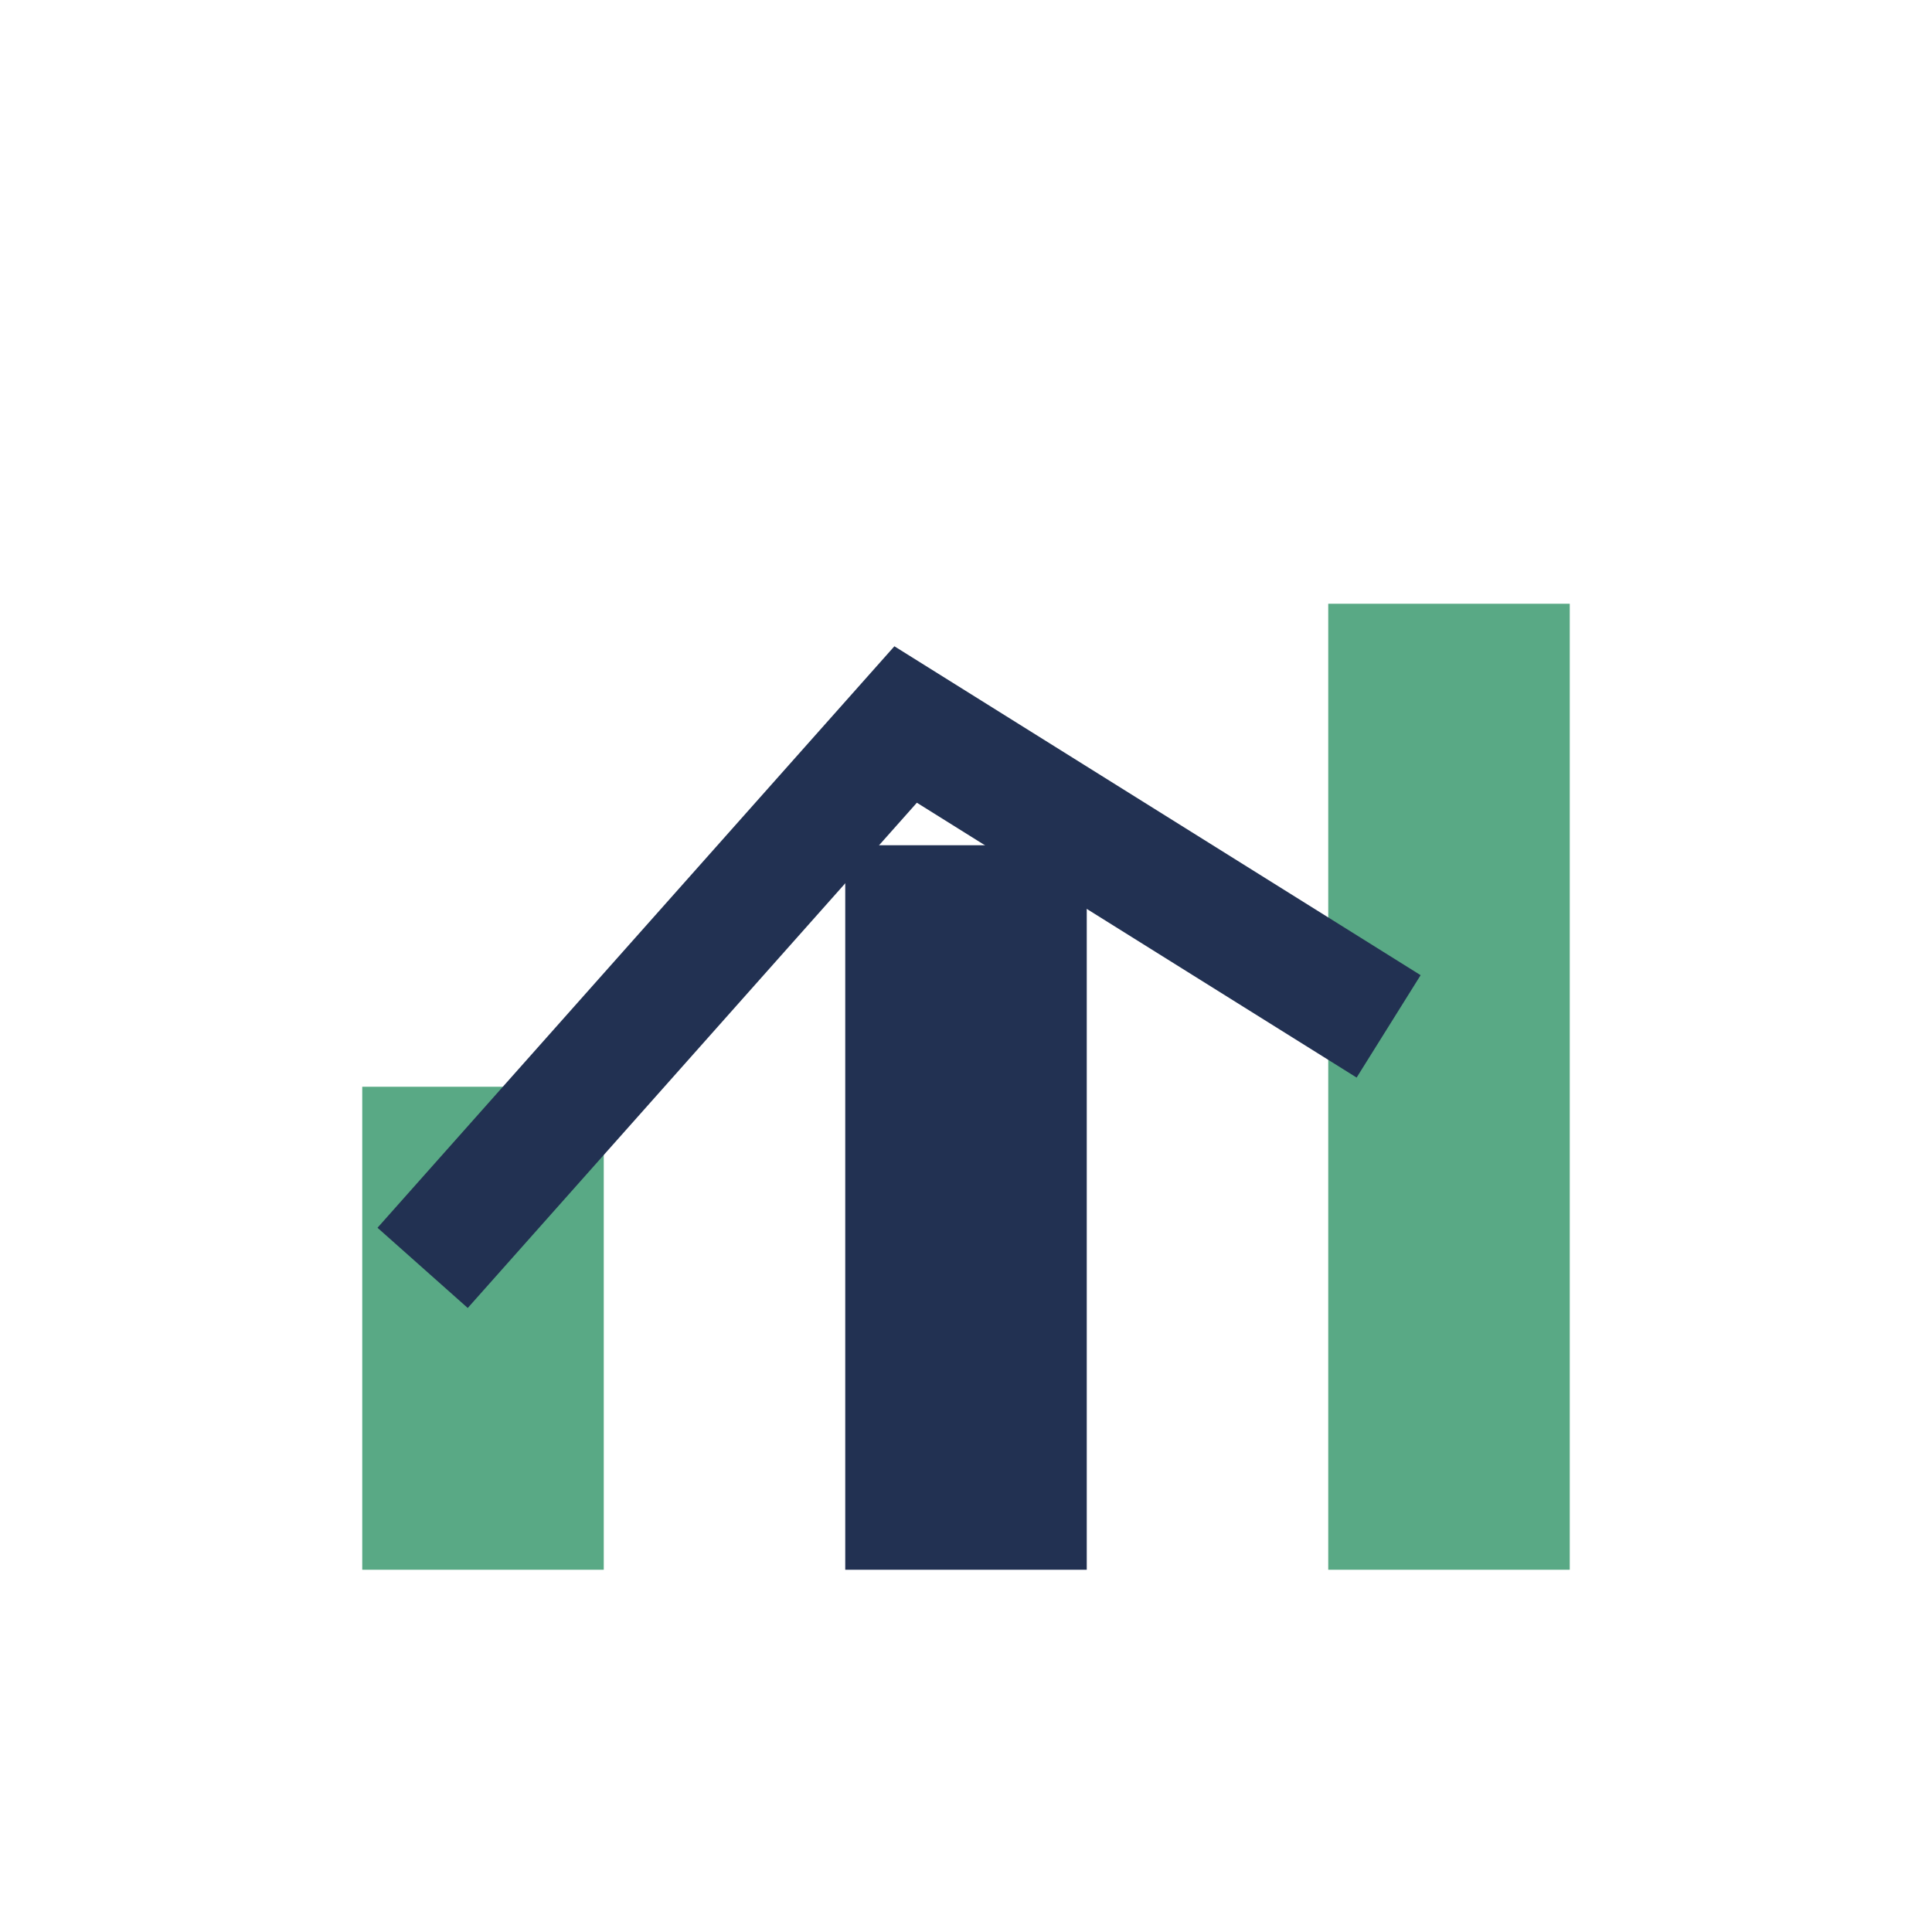
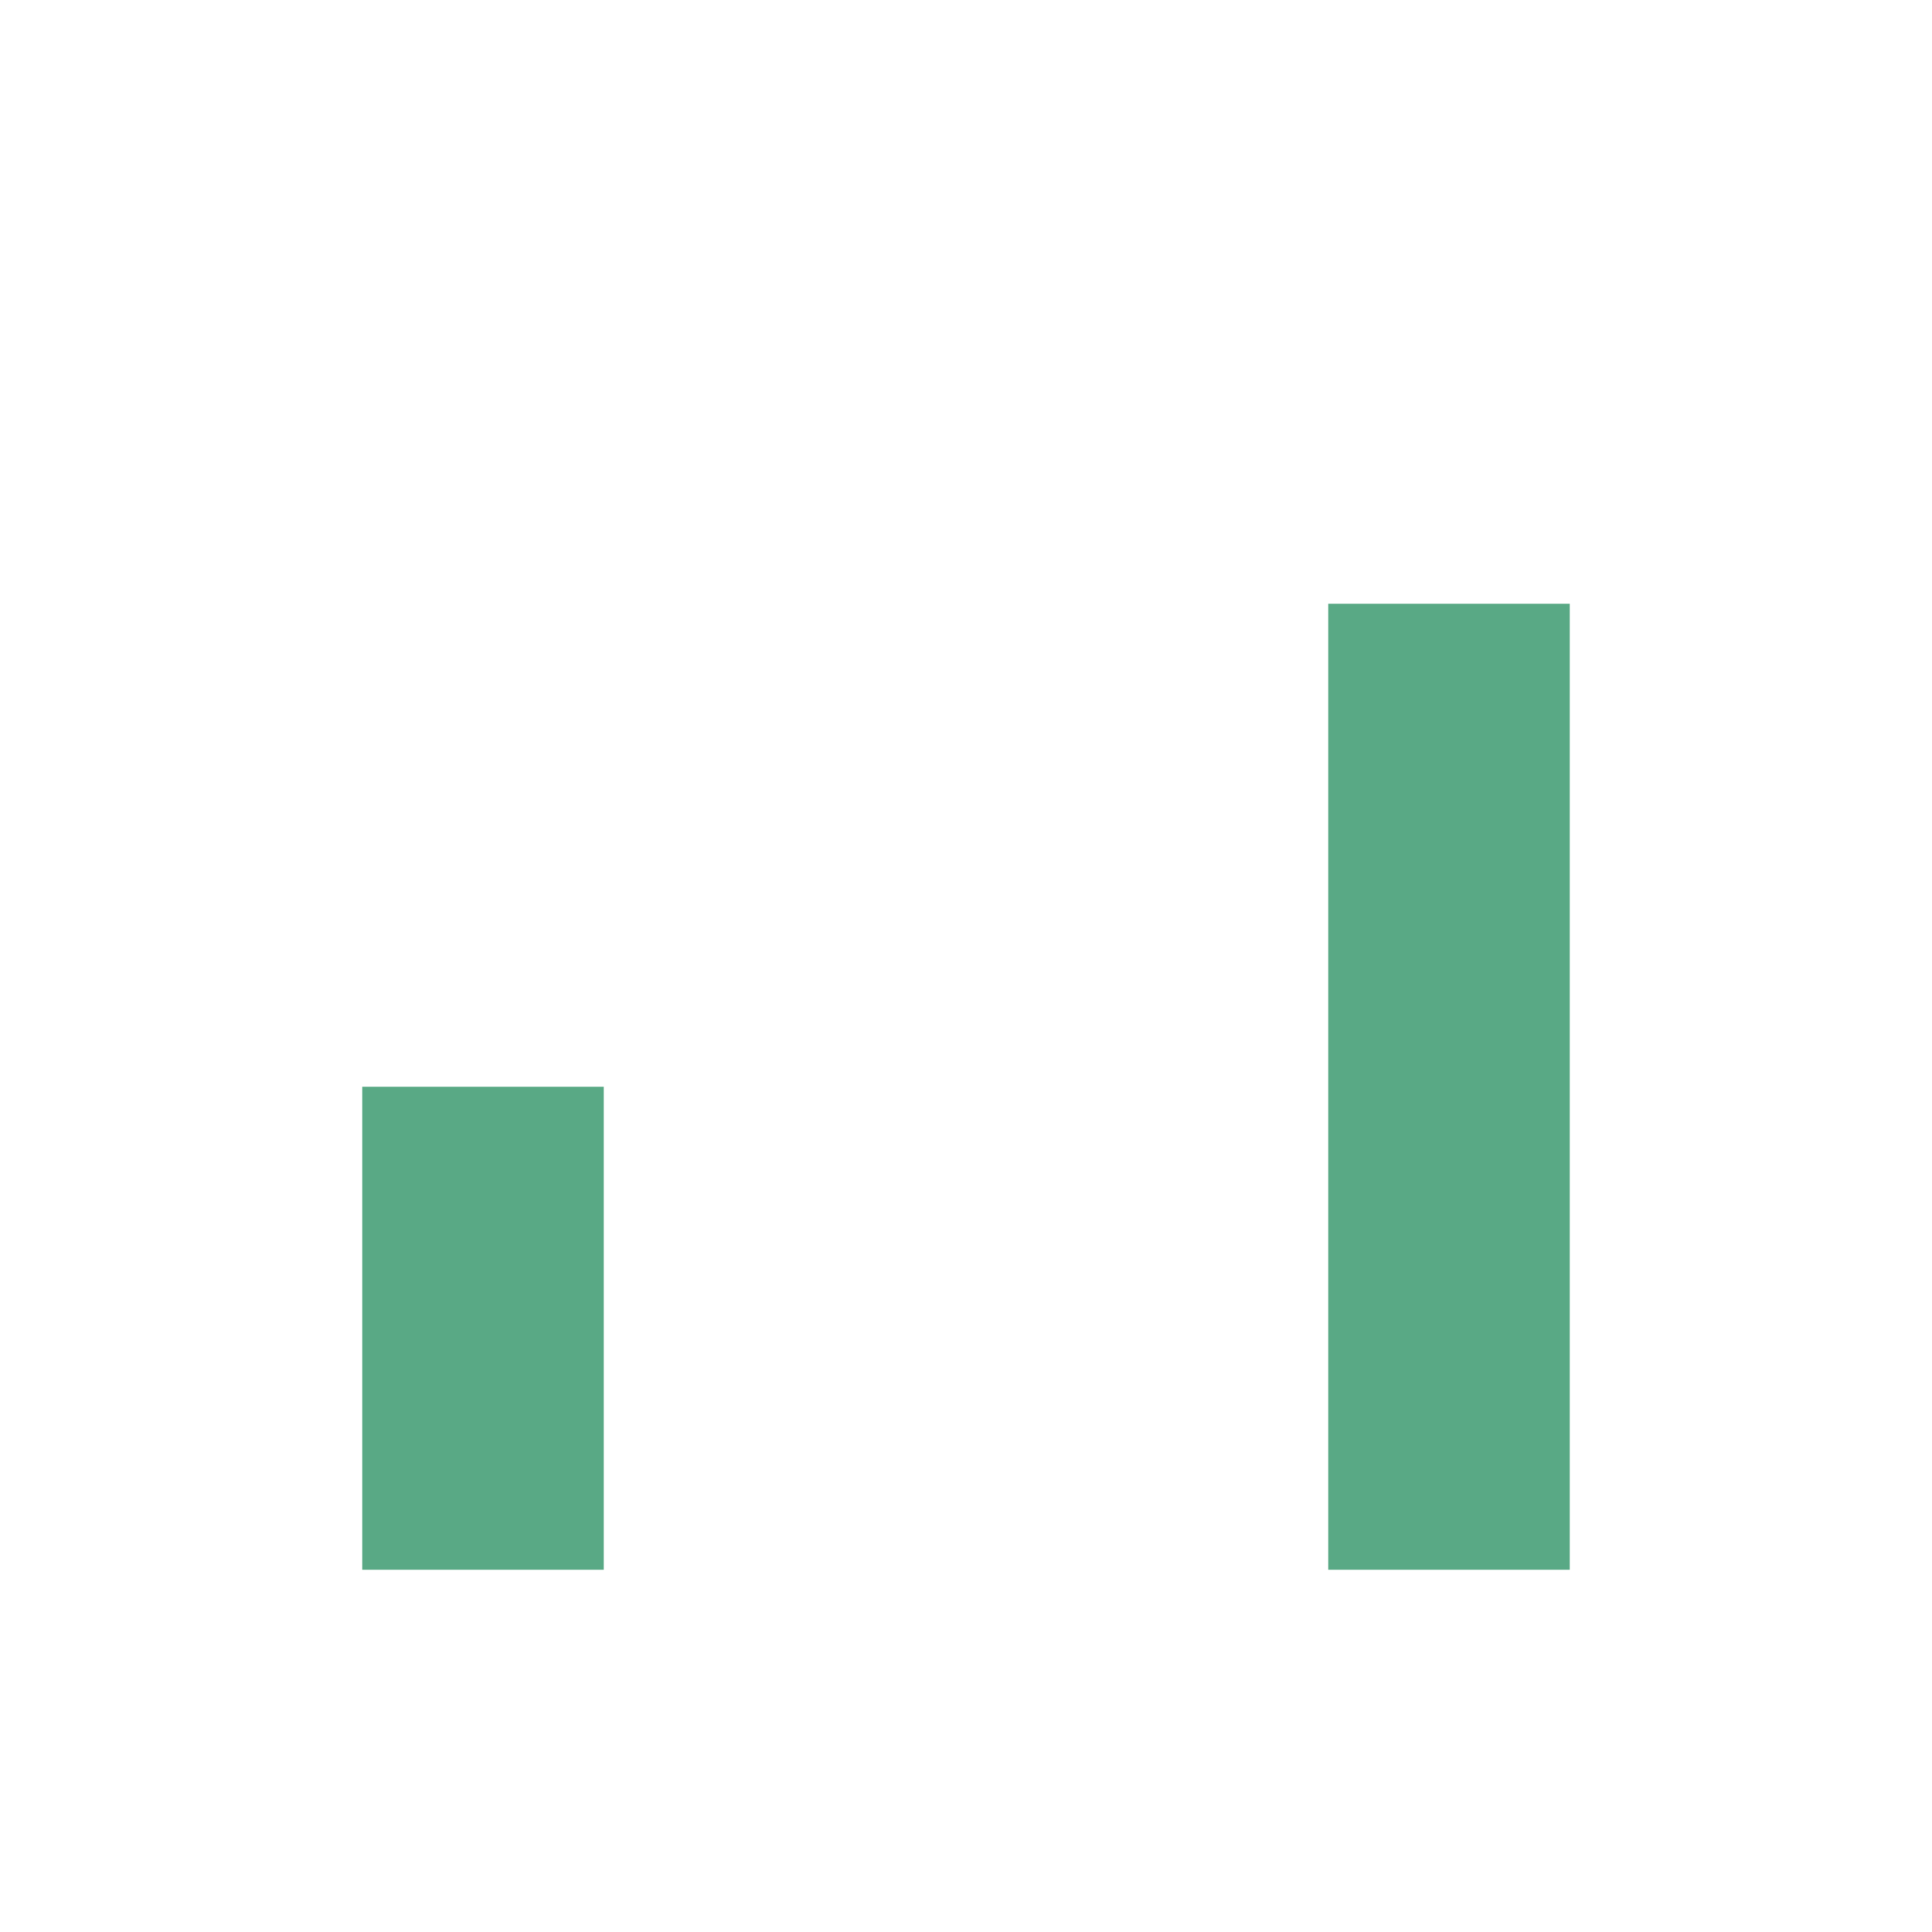
<svg xmlns="http://www.w3.org/2000/svg" width="32" height="32" viewBox="0 0 32 32">
  <rect x="6" y="18" width="4" height="8" fill="#59A985" />
-   <rect x="14" y="14" width="4" height="12" fill="#223152" />
  <rect x="22" y="10" width="4" height="16" fill="#59A985" />
-   <path d="M7 21l8-9 8 5" fill="none" stroke="#223152" stroke-width="2" />
</svg>